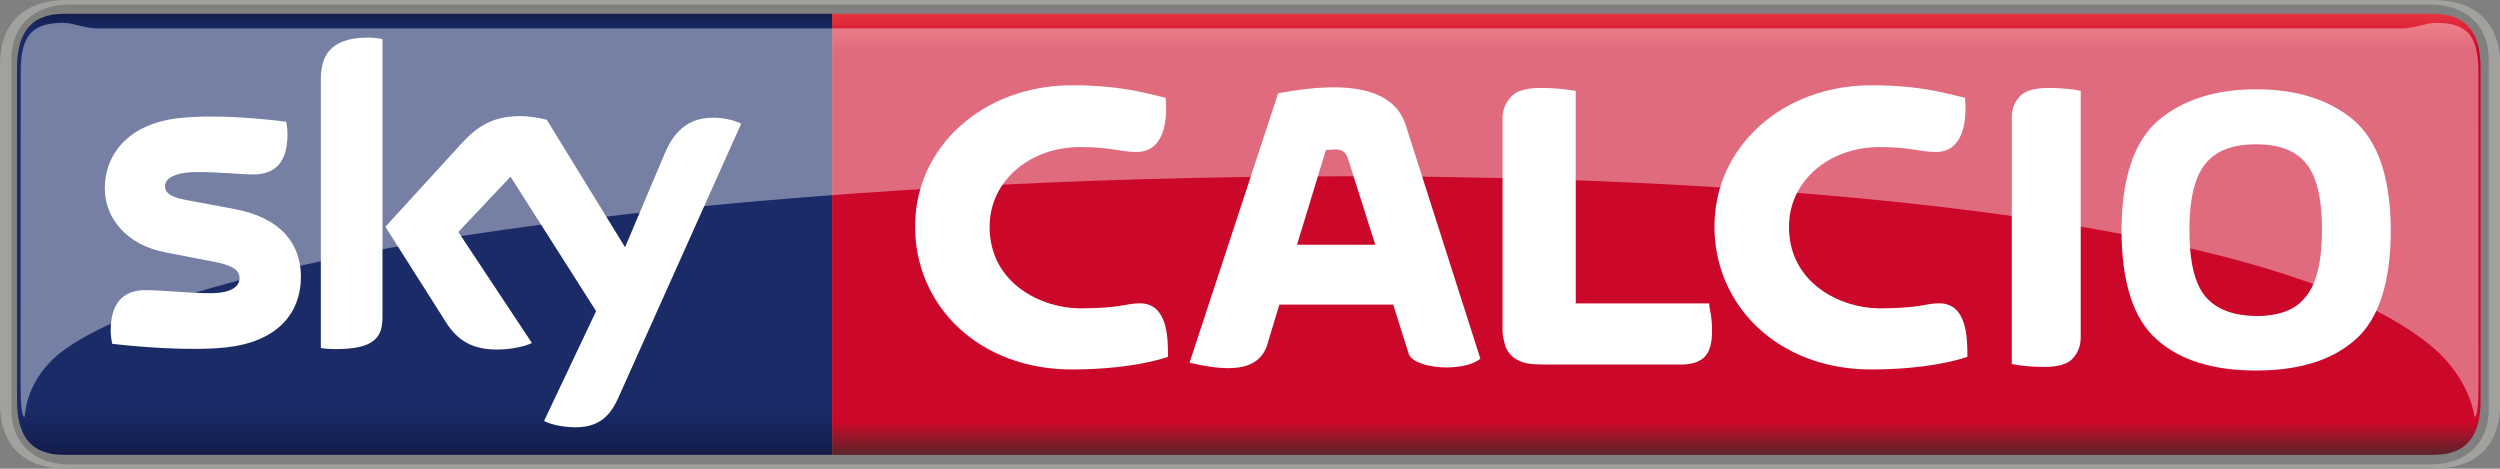
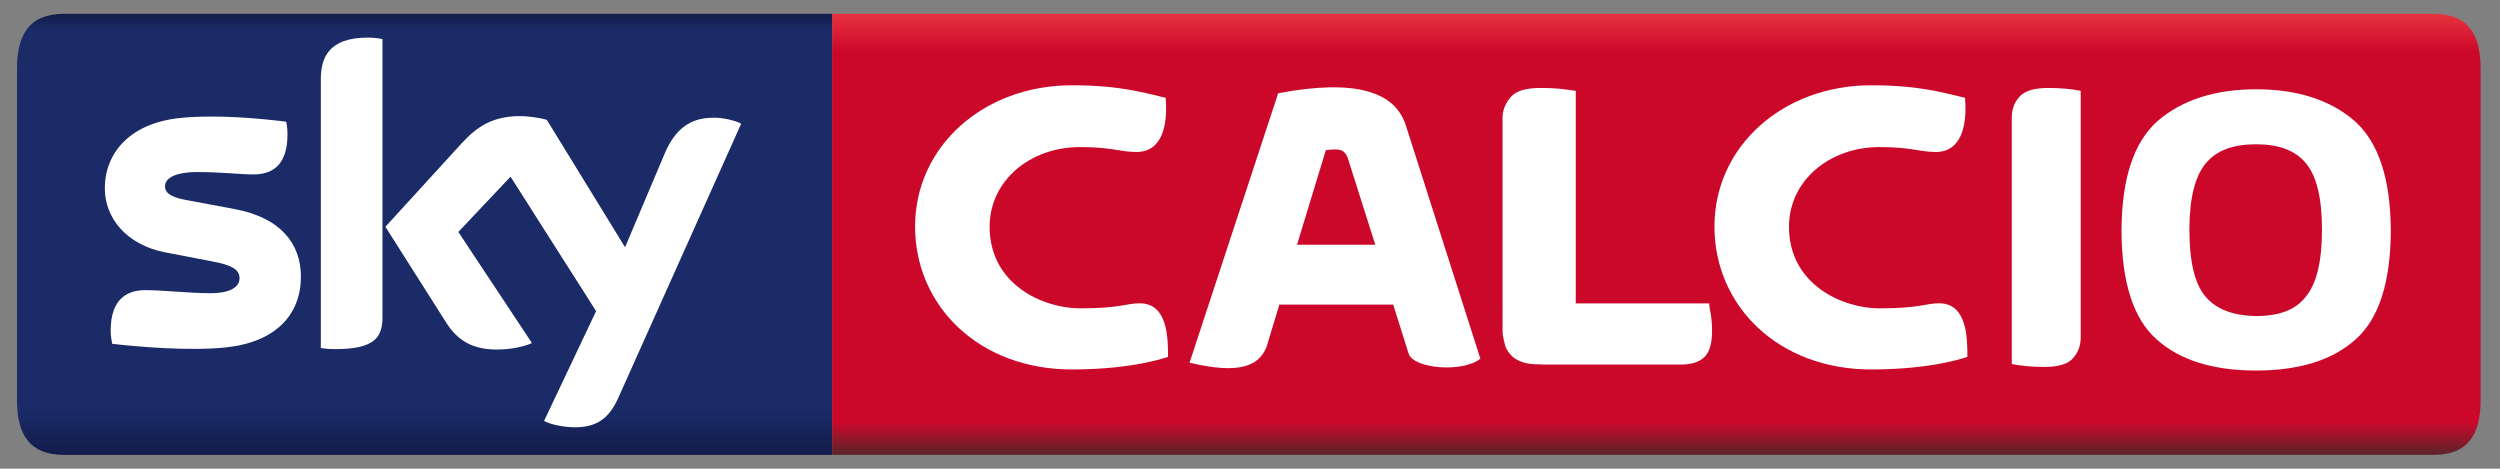
<svg xmlns="http://www.w3.org/2000/svg" version="1.1" id="Livello_1" x="0px" y="0px" viewBox="0 0 1881.8 352.8" style="enable-background:new 0 0 1881.8 352.8;" xml:space="preserve">
  <rect x="0" y="0" width="1881.8" height="352.8" fill="#808080" stroke="none" />
  <style type="text/css">
	.st0{fill:url(#SVGID_1_);}
	.st1{fill:url(#SVGID_2_);}
	.st2{fill:#A1A19E;}
	.st3{fill:#FFFFFF;}
	.st4{opacity:0.4;fill:#FFFFFF;}
</style>
  <g>
    <linearGradient id="SVGID_1_" gradientUnits="userSpaceOnUse" x1="319.616" y1="10.403" x2="319.616" y2="342.368">
      <stop offset="0" style="stop-color:#131C4B" />
      <stop offset="3.634000e-02" style="stop-color:#1A2B68" />
      <stop offset="0.895" style="stop-color:#1A2B68" />
      <stop offset="1" style="stop-color:#131C4B" />
    </linearGradient>
    <path class="st0" d="M48.3,10.4c-26.2,0-35.5,15.5-35.5,41.2v249.6c0,25.7,9.3,41.2,35.5,41.2h578.1v-332H48.3z" />
    <linearGradient id="SVGID_2_" gradientUnits="userSpaceOnUse" x1="1246.782" y1="342.368" x2="1246.782" y2="10.403">
      <stop offset="0" style="stop-color:#5A242A" />
      <stop offset="7.388000e-02" style="stop-color:#CC082A" />
      <stop offset="0.915" style="stop-color:#CC082A" />
      <stop offset="1" style="stop-color:#E7343F" />
    </linearGradient>
    <path class="st1" d="M626.4,10.4v332h1205.3c26.2,0,35.5-15.5,35.5-41.2V51.6c0-25.7-9.3-41.2-35.5-41.2H626.4z" />
-     <path class="st2" d="M52.5,349.6c-26.2,0-43.9-15.4-43.9-41.1v-264c0-25.7,17.7-41.1,43.9-41.1h1776.9c26.2,0,43.9,15.4,43.9,41.1   v264c0,25.7-17.7,41.1-43.9,41.1H52.5z M1831.2,352.8c38.9,0,50.7-24.1,50.7-48.3V48.3c0-24.1-11.8-48.3-50.7-48.3H50.7   C11.8,0,0,24.1,0,48.3v256.2c0,24.1,11.8,48.3,50.7,48.3H1831.2z" />
    <path class="st3" d="M409.5,316.9c3.9,2,11.9,4.4,22,4.7c17.2,0.4,26.7-6.3,33.7-21.7l92.7-206.8c-3.8-2.1-12.3-4.3-19.2-4.5   c-11.9-0.2-27.9,2.2-38.2,26.6l-30,70.9l-58.9-95.9c-3.8-1.2-13.1-2.8-19.9-2.8c-20.7,0-32.4,7.6-44.4,20.7l-57.2,62.6l46,72.5   c8.5,13.2,19.7,19.9,37.9,19.9c11.9,0,21.8-2.7,26.4-4.9L345,174.6l39.3-41.6l64.4,101.2L409.5,316.9z M287.9,238.7   c0,15.3-6,24.1-35.7,24.1c-3.9,0-7.4-0.3-10.7-0.8V59.7c0-15.4,5.2-31.4,35.3-31.4c3.8,0,7.6,0.4,11.1,1.1V238.7z M226.5,208.2   c0,28.4-18.6,49.2-56.3,53.3c-27.4,2.9-66.9-0.5-85.7-2.7c-0.7-3.1-1.2-6.9-1.2-9.9c0-24.9,13.5-30.5,26-30.5   c13.1,0,33.7,2.3,49,2.3c16.8,0,22-5.7,22-11.2c0-7.1-6.8-10.1-19.9-12.6l-35.8-6.9c-29.8-5.7-45.7-26.3-45.7-48.2   c0-26.6,18.8-48.8,55.8-52.9c28-3,62,0.4,80.7,2.7c0.7,3.2,1,6.3,1,9.6c0,24.8-13.1,30.1-25.7,30.1c-9.7,0-24.7-1.8-41.8-1.8   c-17.5,0-24.7,4.8-24.7,10.7c0,6.2,6.9,8.8,17.8,10.7l34.2,6.4C211.4,163.7,226.5,183.6,226.5,208.2" />
    <path class="st3" d="M877.4,73.6c-15.1-3.4-33.3-9.4-70.6-9.4c-66.4,0-118,45.9-118,106.3c0,59.6,47.9,107.6,118,107.6   c47.1,0,72.4-9.5,72.4-9.5c0-14.6-0.3-40.3-21.3-40.3c-10.2,0-14.4,3.8-44.9,3.8c-28.2,0-68.1-18.2-68.1-61.4   c0-34.6,30.3-60,68.1-60c24.1,0,29.9,3.7,42.6,3.7C874.8,114.3,879.2,94.2,877.4,73.6" />
    <path class="st3" d="M895.4,273l66.7-202.8c58.1-11,88.2-1.3,96.2,24.5l56,175.3c-13.4,10.7-50.2,7.6-54-3.8l-11.6-36.9H963   l-9.7,32C947.1,276.3,931.5,281.6,895.4,273 M1035.2,184.2l-20.3-64c-2.5-8.6-7.5-8.2-16.9-7.2l-21.7,71.2L1035.2,184.2z" />
    <path class="st3" d="M1160.9,274.3c-6,0-10.8-0.3-14.6-1.6c-3.7-1.3-6.6-2.9-8.7-5.1c-2-2.2-4.1-4.9-4.8-8.1   c-0.7-3.2-1.8-6.5-1.8-10.2V88.6c0-6.2,2.6-11.5,6.4-15.8c3.9-4.4,11.4-6.6,22.1-6.6c4.5,0,10,0.2,14.4,0.6c4.4,0.4,7.6,1,12.2,1.6   v160h100.4c0.4,4.6,0.9,5.5,1.4,8.9c0.5,3.4,0.8,7.3,0.8,11.8c0,10-2.1,16.5-6.3,20.2c-4.2,3.6-9.9,5.1-17.1,5.1H1160.9z" />
    <path class="st3" d="M1479.1,73.6c-15.1-3.4-33.3-9.4-70.6-9.4c-66.4,0-118,45.9-118,106.3c0,59.6,47.9,107.6,118,107.6   c47.1,0,72.4-9.5,72.4-9.5c0-14.6-0.3-40.3-21.3-40.3c-10.2,0-14.4,3.8-44.9,3.8c-28.2,0-68.1-18.2-68.1-61.4   c0-34.6,30.3-60,68.1-60c24.1,0,29.9,3.7,42.6,3.7C1476.4,114.3,1480.9,94.2,1479.1,73.6" />
    <path class="st3" d="M1538.7,276.2c-4.5,0-8.9-0.2-13.3-0.6c-4.4-0.4-8.1-1-11.1-1.6V88.6c0-6.2,1.9-11.5,5.8-15.8   c3.9-4.4,11.1-6.6,21.8-6.6c4.5,0,8.9,0.2,13.3,0.6c4.4,0.4,8,0.9,11,1.6v185.4c0,6.2-1.9,11.5-5.8,15.8   C1556.7,274,1549.4,276.2,1538.7,276.2" />
    <path class="st3" d="M1747.8,172.9c0,23.7-4,40.4-12,50.2c-7.7,10.2-20.4,14.8-37.6,14.8c-17.6-0.3-30.2-5.2-38.2-14.8   c-8-9.5-12-26.1-12-50.2c0-23.7,4.3-40.4,12.3-49.9c8-9.8,20.6-14.4,37.9-14.4c17.2,0,29.6,4.6,37.6,14.4   C1743.8,132.6,1747.8,149.2,1747.8,172.9 M1698.2,278.9c32.3,0,57.3-7.7,74.9-23.4c17.5-15.5,26.5-43.2,26.5-82.6   c-0.3-38.8-9.3-65.9-27.4-82c-18.2-15.6-42.8-23.7-73.9-23.7c-31.1,0-55.8,8.1-74,23.7c-18.2,16-27.1,43.2-27.4,82   c0,39.4,8.9,67.1,26.5,82.6C1640.9,271.2,1665.8,278.9,1698.2,278.9" />
-     <path class="st4" d="M1836.2,265.9c22.5,22.3,25.6,43.3,26.4,47.9c2.2,0,3-9.9,3-24.5l-0.1-235.6c0-27.3-8.9-36.5-32-36.5   c-7.8,0-15.7,4.2-26.1,4.2H73.7c-10.4,0-18.2-4.2-26.1-4.2c-23.1,0-32,9.2-32,36.5l-0.1,235.6c0,14.7,0.8,24.5,3,24.5   c0.8-4.6,1.5-27.3,26.4-47.9C243.6,112.6,1622,65.5,1836.2,265.9" />
  </g>
</svg>